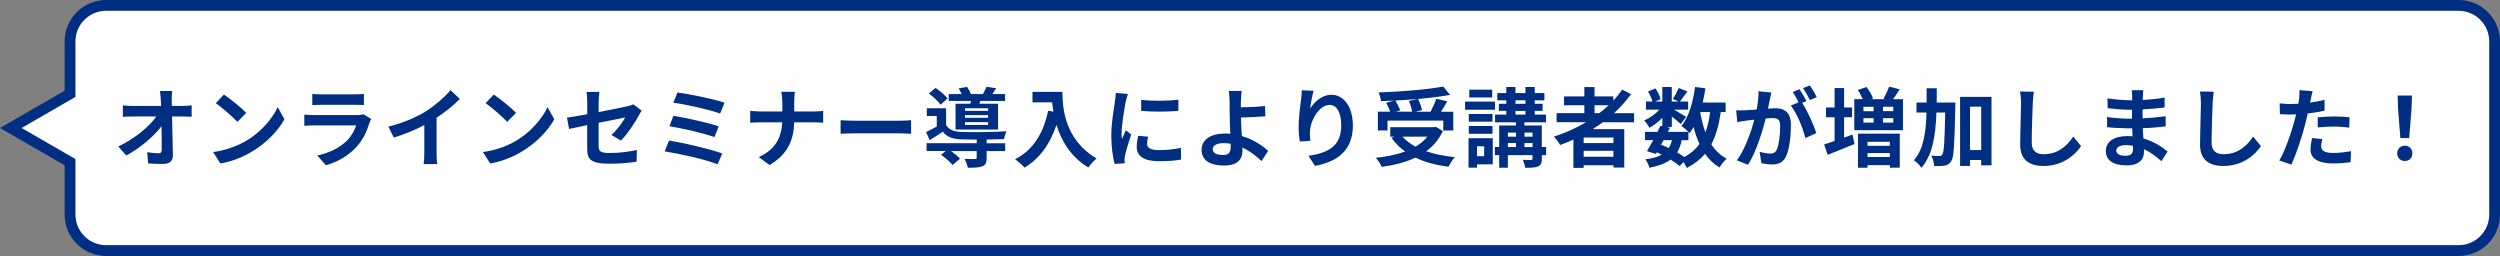
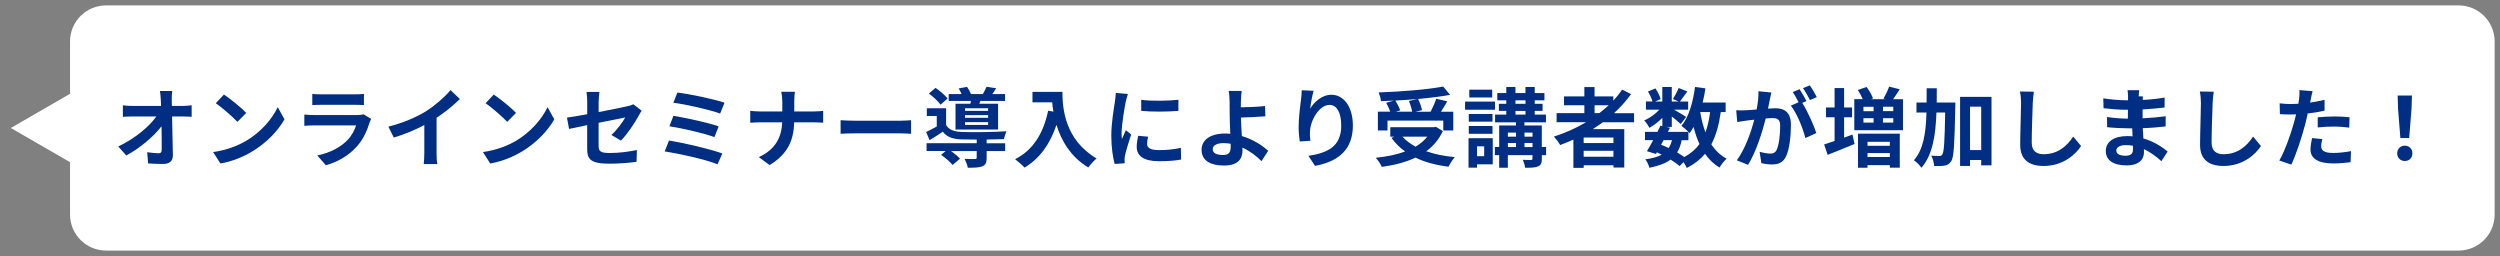
<svg xmlns="http://www.w3.org/2000/svg" id="_レイヤー_2" viewBox="0 0 693.82 71.04">
  <rect x="0" y="0" width="693.82" height="71.04" fill="#808080" stroke="none" />
  <defs>
    <style>.cls-1{fill:#002e82;}.cls-2{fill:#fff;}.cls-3{fill:none;stroke:#002e82;stroke-miterlimit:10;stroke-width:3px;}</style>
  </defs>
  <g id="contents">
    <g>
      <g>
        <path class="cls-2" d="m682.32,1.5H29.44c-5.52,0-10,4.48-10,10v14.53L3,35.52l16.44,9.49v14.53c0,5.52,4.48,10,10,10h652.89c5.52,0,10-4.48,10-10V11.5c0-5.52-4.48-10-10-10Z" />
-         <path class="cls-3" d="m682.32,1.5H29.44c-5.52,0-10,4.48-10,10v14.53L3,35.52l16.44,9.49v14.53c0,5.52,4.48,10,10,10h652.89c5.52,0,10-4.48,10-10V11.5c0-5.52-4.48-10-10-10Z" />
      </g>
      <g>
        <path class="cls-1" d="m47.67,27.67c0,.53.02,1.1.02,1.73h3c.79,0,1.92-.1,2.5-.19v3.19c-.77-.02-1.68-.07-2.33-.07h-3.1c.07,3.5.17,7.51.22,10.75.02,1.54-.86,2.42-2.69,2.42-1.46,0-2.81-.05-4.18-.14l-.26-3.12c1.08.19,2.38.29,3.19.29.6,0,.84-.31.84-1.01,0-1.61,0-4.01-.05-6.48-2.11,2.76-6,6.1-9.79,8.11l-2.21-2.5c4.68-2.21,8.64-5.59,10.56-8.33h-6.55c-.86,0-1.9.05-2.74.1v-3.19c.7.1,1.85.17,2.66.17h7.94c-.02-.62-.05-1.2-.07-1.73-.07-1.03-.14-1.8-.24-2.42h3.41c-.1.74-.14,1.68-.14,2.42Z" />
        <path class="cls-1" d="m68.34,39.07c4.1-2.42,7.22-6.1,8.74-9.34l1.87,3.38c-1.82,3.24-5.02,6.55-8.88,8.88-2.42,1.46-5.52,2.81-8.9,3.38l-2.02-3.17c3.74-.53,6.86-1.75,9.19-3.14Zm0-7.75l-2.45,2.5c-1.25-1.34-4.25-3.96-6-5.18l2.26-2.4c1.68,1.13,4.8,3.62,6.19,5.09Z" />
        <path class="cls-1" d="m102.56,34.03c-.72,2.33-1.75,4.66-3.55,6.65-2.42,2.69-5.5,4.32-8.57,5.18l-2.38-2.71c3.6-.74,6.48-2.33,8.3-4.2,1.3-1.32,2.04-2.81,2.47-4.15h-11.59c-.58,0-1.78.02-2.78.12v-3.12c1.01.07,2.04.14,2.78.14h11.88c.77,0,1.42-.1,1.75-.24l2.14,1.32c-.17.31-.36.74-.46,1.01Zm-13.39-7.85h9.24c.74,0,1.92-.02,2.59-.12v3.1c-.65-.05-1.78-.07-2.64-.07h-9.19c-.77,0-1.8.02-2.5.07v-3.1c.67.1,1.68.12,2.5.12Z" />
        <path class="cls-1" d="m118.26,30.84c2.47-1.54,5.21-3.94,6.77-5.83l2.59,2.47c-1.82,1.8-4.13,3.67-6.46,5.21v9.7c0,1.06.05,2.54.22,3.14h-3.79c.1-.58.17-2.09.17-3.14v-7.68c-2.47,1.3-5.52,2.59-8.47,3.46l-1.51-3.02c4.3-1.1,7.82-2.66,10.49-4.3Z" />
        <path class="cls-1" d="m143.22,39.07c4.1-2.42,7.22-6.1,8.74-9.34l1.87,3.38c-1.82,3.24-5.02,6.55-8.88,8.88-2.42,1.46-5.52,2.81-8.9,3.38l-2.02-3.17c3.74-.53,6.86-1.75,9.19-3.14Zm0-7.75l-2.45,2.5c-1.25-1.34-4.25-3.96-6-5.18l2.26-2.4c1.68,1.13,4.8,3.62,6.19,5.09Z" />
        <path class="cls-1" d="m162.97,34.72c-2.14.43-4.03.82-5.04,1.06l-.58-3.14c1.13-.14,3.24-.5,5.62-.94v-3.43c0-.79-.07-2.02-.19-2.76h3.58c-.1.74-.22,1.94-.22,2.76v2.83c3.5-.67,6.86-1.34,7.94-1.61.67-.14,1.25-.31,1.7-.55l2.3,1.78c-.22.34-.58.89-.79,1.32-1.06,1.99-3.24,5.28-4.97,6.98l-2.64-1.56c1.58-1.42,3.17-3.6,3.84-4.87-.74.17-3.98.79-7.39,1.49v6.36c0,1.49.43,2.02,3.07,2.02s5.18-.34,7.56-.82l-.1,3.26c-1.99.29-4.87.53-7.44.53-5.47,0-6.26-1.32-6.26-4.15v-6.55Z" />
        <path class="cls-1" d="m200.46,42.6l-1.32,3c-3.24-1.34-10.82-3-14.67-3.58l1.2-3.02c4.1.65,11.5,2.38,14.79,3.6Zm-1.01-7.54l-1.18,3c-2.76-1.06-8.9-2.45-12.48-3.02l1.1-2.9c3.43.58,9.53,1.87,12.55,2.93Zm1.63-6.55l-1.22,3c-2.78-1.03-9.6-2.57-12.99-3l1.13-2.83c3.14.38,10.06,1.78,13.08,2.83Z" />
        <path class="cls-1" d="m216.8,25.48h3.82c-.14.74-.19,2.06-.19,2.83v2.62h5.4c1.1,0,2.11-.1,2.62-.14v3.26c-.5-.02-1.68-.1-2.64-.1h-5.4c-.14,4.82-1.66,8.76-6.84,11.86l-2.98-2.21c4.7-2.14,6.31-5.59,6.5-9.65h-6.12c-1.06,0-2.02.07-2.76.12v-3.31c.72.07,1.7.17,2.66.17h6.24v-2.64c0-.82-.1-2.06-.31-2.81Z" />
        <path class="cls-1" d="m237.15,33.5h12.89c1.13,0,2.18-.1,2.81-.14v3.77c-.58-.02-1.8-.12-2.81-.12h-12.89c-1.37,0-2.98.05-3.86.12v-3.77c.86.07,2.62.14,3.86.14Z" />
        <path class="cls-1" d="m273.82,39.76h5.14v2.16h-5.14v1.92c0,1.27-.26,1.94-1.22,2.33-.96.36-2.23.38-4.01.38-.12-.77-.53-1.75-.89-2.47,1.18.07,2.5.07,2.86.05.38,0,.5-.1.5-.36v-1.85h-7.13c.96.67,1.94,1.49,2.5,2.11l-2.06,1.75c-.62-.79-2.06-2.02-3.19-2.81l1.27-1.06h-5.3v-2.16h13.92v-1.01c-1.61,0-3.1-.02-4.2-.05-2.42-.1-4.06-.62-5.21-2.14-1.15.79-2.33,1.54-3.67,2.35l-.96-2.26c.89-.43,1.94-.96,2.95-1.54v-2.9h-2.76v-2.16h5.35v4.66c.79,1.32,2.23,1.85,4.27,1.92,2.9.12,9.17.05,12.48-.19-.24.53-.58,1.56-.7,2.18-1.27.05-3,.1-4.8.12v1.01Zm-12.79-10.71c-.62-.89-2.04-2.21-3.24-3.1l1.85-1.56c1.2.82,2.66,2.04,3.34,2.95l-1.94,1.7Zm8.28-.26c.05-.24.12-.5.17-.77h-6.19v-1.92h3.58c-.22-.53-.53-1.1-.82-1.56l2.33-.43c.41.58.86,1.37,1.1,1.99h3.29c.38-.65.79-1.44,1.03-2.02l2.66.41c-.36.6-.72,1.15-1.06,1.61h3.53v1.92h-6.84l-.31.77h5.21v7.15h-11.81v-7.15h4.13Zm4.92,1.25h-6.41v.72h6.41v-.72Zm0,1.92h-6.41v.74h6.41v-.74Zm0,1.94h-6.41v.77h6.41v-.77Z" />
        <path class="cls-1" d="m294.85,25.48c0,4.54.65,13.3,9.48,18.5-.62.5-1.8,1.75-2.3,2.5-4.97-3-7.51-7.54-8.83-11.83-1.8,5.38-4.68,9.36-8.86,11.86-.53-.6-1.87-1.78-2.62-2.33,4.99-2.52,7.85-7.15,9.17-13.46l1.46.26c-.17-.91-.26-1.78-.34-2.59h-5.47v-2.9h8.3Z" />
        <path class="cls-1" d="m312.42,28.22c-.31,1.61-1.15,6.41-1.15,8.81,0,.46.02,1.08.1,1.56.36-.82.74-1.66,1.08-2.45l1.49,1.18c-.67,1.99-1.46,4.61-1.73,5.88-.07.36-.12.89-.12,1.13,0,.26.02.65.05.98l-2.78.19c-.48-1.66-.94-4.58-.94-7.85,0-3.6.74-7.66,1.01-9.5.07-.67.22-1.58.24-2.35l3.36.29c-.19.5-.5,1.7-.6,2.14Zm5.93,11.74c0,1.06.91,1.7,3.36,1.7,2.14,0,3.91-.19,6.02-.62l.05,3.24c-1.56.29-3.48.46-6.19.46-4.13,0-6.12-1.46-6.12-3.94,0-.94.14-1.9.41-3.12l2.76.26c-.19.79-.29,1.37-.29,2.02Zm8.69-12.29v3.1c-2.95.26-7.3.29-10.32,0v-3.07c2.95.41,7.73.29,10.32-.02Z" />
        <path class="cls-1" d="m344.38,28.03c-.02.55-.02,1.13-.02,1.75,1.92-.02,4.73-.12,6.72-.36l.1,2.86c-2.02.17-4.85.29-6.79.34.05,1.44.14,3.36.26,5.14,3.05.89,5.64,2.57,7.3,4.1l-1.85,2.86c-1.37-1.37-3.17-2.78-5.3-3.77.02.31.02.6.02.84,0,2.14-1.08,4.15-5.11,4.15-3.43,0-6.24-1.13-6.24-4.39,0-2.5,2.14-4.49,6.55-4.49.48,0,.96.02,1.42.07-.07-1.87-.17-3.91-.17-5.18,0-1.46,0-2.88-.02-3.91-.05-1.18-.12-2.21-.26-2.81h3.62c-.12.7-.19,1.87-.22,2.81Zm-4.92,14.98c1.54,0,2.09-.67,2.09-2.28,0-.22,0-.5-.02-.84-.62-.1-1.3-.17-1.97-.17-1.87,0-3,.65-3,1.68,0,1.18,1.22,1.61,2.9,1.61Z" />
        <path class="cls-1" d="m363.58,30.19c1.15-1.87,3.24-3.89,5.95-3.89,3.34,0,5.93,3.26,5.93,8.54,0,6.79-4.15,10.03-10.51,11.19l-1.82-2.78c5.33-.82,9.1-2.57,9.1-8.38,0-3.7-1.25-5.76-3.26-5.76-2.83,0-5.3,4.25-5.42,7.42-.05.65-.02,1.42.12,2.54l-2.95.19c-.14-.94-.31-2.4-.31-4.01,0-2.23.34-5.21.67-7.68.12-.91.19-1.87.19-2.52l3.29.14c-.34,1.18-.82,3.65-.96,4.99Z" />
        <path class="cls-1" d="m400.42,36.38c-1.08,2.35-2.66,4.18-4.61,5.59,2.3.82,4.99,1.37,7.94,1.63-.6.65-1.37,1.9-1.75,2.66-3.48-.43-6.58-1.25-9.17-2.52-2.76,1.32-5.95,2.11-9.34,2.57-.29-.67-1.08-1.94-1.68-2.52,3-.31,5.78-.86,8.16-1.75-1.46-1.03-2.74-2.3-3.79-3.77l.79-.34h-1.13v-2.62h12.12l.53-.12,1.92,1.18Zm-15.36-.17h-2.66v-5.21h3.43c-.24-.74-.7-1.7-1.13-2.47l2.14-.6c-1.2.07-2.42.12-3.58.14-.05-.72-.38-1.8-.65-2.42,6.31-.22,13.54-.79,17.91-1.63l1.92,2.3c-2.59.48-5.69.86-8.88,1.15.48.96.94,2.23,1.08,3.1l-1.78.43h4.18c.58-1.1,1.2-2.52,1.56-3.6l3.05.72c-.55,1.01-1.18,1.99-1.73,2.88h3.41v5.21h-2.78v-2.74h-15.48v2.74Zm8.33-8.74c-2.02.19-4.1.34-6.14.43.55.89,1.1,1.97,1.34,2.74l-1.25.36h4.58c-.14-.84-.5-2.04-.91-2.98l2.38-.55Zm-4.18,10.46c.98,1.08,2.21,1.99,3.65,2.78,1.27-.77,2.4-1.68,3.26-2.78h-6.91Z" />
        <path class="cls-1" d="m414.9,30.45h-8.3v-2.26h8.3v2.26Zm-.62,15.15h-4.37v.94h-2.35v-8.18h6.72v7.25Zm-.07-11.83h-6.58v-2.14h6.58v2.14Zm-6.58,1.2h6.58v2.16h-6.58v-2.16Zm6.5-7.92h-6.36v-2.16h6.36v2.16Zm-4.22,13.56v2.74h1.99v-2.74h-1.99Zm19.2,2.45h-1.2v.98c0,1.2-.24,1.78-1.06,2.14-.79.36-1.97.38-3.58.38-.07-.67-.36-1.58-.65-2.21.94.05,1.99.05,2.28.05.31-.02.41-.1.41-.38v-.96h-6.84v3.5h-2.4v-3.5h-1.2v-2.26h1.2v-5.98h4.66v-.86h-5.81v-2.16h3.12v-1.03h-2.06v-1.97h2.06v-.96h-2.5v-2.02h2.5v-1.68h2.54v1.68h2.78v-1.68h2.57v1.68h2.69v2.02h-2.69v.96h2.18v1.97h-2.18v1.03h3.12v2.16h-5.98v.86h4.82v5.98h1.2v2.26Zm-10.63-6.26v1.13h2.26v-1.13h-2.26Zm0,4.01h2.26v-1.13h-2.26v1.13Zm2.11-12h2.78v-.96h-2.78v.96Zm0,3h2.78v-1.03h-2.78v1.03Zm2.5,4.99v1.13h2.23v-1.13h-2.23Zm2.23,4.01v-1.13h-2.23v1.13h2.23Z" />
        <path class="cls-1" d="m444.87,33.91c-.94.67-1.85,1.3-2.83,1.92h8.74v10.66h-3v-.62h-8.26v.72h-2.86v-7.85c-1.2.53-2.45,1.06-3.67,1.51-.34-.62-1.2-1.78-1.73-2.35,3.14-.98,6.14-2.35,8.9-3.98h-8.16v-2.52h7.7v-2.18h-5.64v-2.47h5.64v-2.59h2.83v2.59h5.21v1.18c.91-.98,1.73-1.99,2.47-3.05l2.45,1.25c-1.37,1.9-2.98,3.67-4.73,5.28h5.57v2.52h-8.64Zm2.9,4.25h-8.26v1.54h8.26v-1.54Zm0,5.33v-1.63h-8.26v1.63h8.26Zm-5.23-12.1h1.32c.91-.7,1.78-1.42,2.59-2.18h-3.91v2.18Z" />
        <path class="cls-1" d="m477.56,31.1c-.5,3.55-1.32,6.53-2.62,8.95,1.1,1.7,2.5,3.07,4.25,3.98-.65.58-1.54,1.68-1.97,2.47-1.63-.98-2.95-2.26-4.03-3.82-1.32,1.58-2.98,2.88-5.06,3.94-.17-.41-.53-1.06-.91-1.63l-1.08,1.1c-.65-.55-1.51-1.18-2.5-1.8-1.42,1.06-3.34,1.75-5.9,2.28-.17-.82-.67-1.78-1.13-2.35,1.94-.26,3.43-.65,4.56-1.3-.43-.24-.89-.46-1.34-.65l-.26.46-2.5-.77c.53-.84,1.13-1.92,1.73-3.07h-2.28v-2.3h3.48c.29-.6.58-1.18.82-1.7l.53.12v-2.3c-1.1,1.1-2.4,2.11-3.6,2.78-.31-.62-.91-1.56-1.44-2.06,1.46-.6,3.07-1.75,4.22-3h-3.74v-2.26h1.82c-.22-.82-.74-1.92-1.25-2.78l2.06-.86c.62.91,1.25,2.14,1.44,2.98l-1.54.67h2.02v-4.03h2.62v4.03h1.9l-1.58-.7c.55-.86,1.22-2.14,1.61-3.05l2.4.96c-.74,1.03-1.49,2.04-2.06,2.78h2.28v2.26h-3.94c1.15.65,2.86,1.66,3.38,2.02l-1.51,1.97c-.53-.5-1.54-1.34-2.47-2.09v2.9h-1.54l1.03.22-.58,1.15h5.71c-.55-.55-1.42-1.3-1.94-1.66,2.04-2.45,3.19-6.53,3.77-10.8l2.88.38c-.19,1.34-.46,2.66-.77,3.94h6.38v2.64h-1.34Zm-16.56,9.07c.72.29,1.42.58,2.11.91.38-.6.7-1.32.91-2.18h-2.33l-.7,1.27Zm5.71-1.27c-.26,1.34-.67,2.47-1.27,3.41.74.43,1.44.86,1.99,1.27,1.78-.94,3.17-2.14,4.22-3.62-.67-1.42-1.2-3-1.63-4.73-.34.62-.72,1.2-1.1,1.73-.1-.1-.19-.22-.34-.36v2.3h-1.87Zm5.14-7.8c.34,2.02.82,3.91,1.46,5.64.6-1.63,1.03-3.53,1.3-5.64h-2.76Z" />
        <path class="cls-1" d="m491.17,27.67c-.14.72-.34,1.61-.5,2.47.82-.05,1.51-.1,2.02-.1,2.54,0,4.34,1.13,4.34,4.58,0,2.83-.34,6.72-1.37,8.81-.79,1.68-2.11,2.21-3.94,2.21-.91,0-2.06-.17-2.88-.34l-.5-3.17c.91.26,2.3.5,2.93.5.82,0,1.42-.24,1.8-1.03.65-1.37.98-4.27.98-6.65,0-1.92-.84-2.18-2.33-2.18-.38,0-.98.05-1.68.1-.91,3.65-2.69,9.34-4.9,12.87l-3.12-1.25c2.33-3.14,3.98-7.99,4.87-11.28-.86.1-1.63.19-2.06.24-.7.12-1.94.29-2.69.41l-.29-3.26c.89.07,1.68.02,2.57,0,.74-.02,1.87-.1,3.1-.22.34-1.8.55-3.55.5-5.06l3.58.36c-.14.62-.31,1.39-.43,1.99Zm10.18.38l-1.18.5c1.44,2.23,3.24,6.24,3.91,8.38l-3.05,1.39c-.62-2.66-2.33-6.89-4.03-9l2.16-.94c-.48-.91-1.08-2.06-1.63-2.83l1.9-.79c.6.89,1.46,2.4,1.92,3.29Zm2.86-1.1l-1.9.82c-.5-.98-1.27-2.4-1.94-3.31l1.92-.77c.62.91,1.51,2.42,1.92,3.26Z" />
        <path class="cls-1" d="m511.78,38.2c.77-.29,1.56-.58,2.33-.86l.58,2.62c-2.54,1.03-5.28,2.16-7.46,3.02l-.98-2.9c.82-.24,1.8-.58,2.9-.96v-6.58h-2.38v-2.71h2.38v-5.38h2.64v5.38h2.21v2.71h-2.21v5.66Zm16.35-10.68v8.62h-13.51v-8.62h2.35c-.34-.79-.86-1.78-1.37-2.54l2.42-.84c.74.96,1.49,2.28,1.8,3.17l-.6.22h4.01l-.53-.17c.58-.91,1.22-2.3,1.58-3.31l2.93.72c-.62,1.01-1.25,1.97-1.82,2.76h2.74Zm-12.48,9.58h11.59v9.43h-2.76v-.7h-6.19v.72h-2.64v-9.46Zm1.51-7.46v1.22h2.81v-1.22h-2.81Zm0,4.39h2.81v-1.22h-2.81v1.22Zm1.13,5.33v1.1h6.19v-1.1h-6.19Zm6.19,4.22v-1.1h-6.19v1.1h6.19Zm.96-13.95h-2.86v1.22h2.86v-1.22Zm0,3.17h-2.86v1.22h2.86v-1.22Z" />
        <path class="cls-1" d="m542.67,28.44s0,.94-.02,1.3c-.22,10.22-.38,13.9-1.13,15-.55.82-1.06,1.06-1.85,1.22-.7.14-1.78.14-2.9.1-.05-.79-.31-2.04-.82-2.86.96.07,1.82.1,2.28.1.36,0,.58-.1.82-.43.46-.65.65-3.62.79-11.64h-2.42c-.24,6.41-1.08,11.79-4.18,15.34-.43-.7-1.37-1.66-2.09-2.09,2.69-3.05,3.34-7.63,3.5-13.25h-2.78v-2.78h2.81c.02-1.27.02-2.59.02-3.96h2.81c0,1.34,0,2.67-.02,3.96h5.18Zm10.03-1.56v19.01h-2.86v-1.49h-3.1v1.66h-2.76v-19.18h8.71Zm-2.86,14.76v-12.03h-3.1v12.03h3.1Z" />
        <path class="cls-1" d="m564.15,28.63c-.1,2.59-.29,7.97-.29,10.95,0,2.42,1.44,3.22,3.31,3.22,3.96,0,6.48-2.28,8.21-4.9l2.18,2.64c-1.54,2.3-4.94,5.52-10.42,5.52-3.94,0-6.48-1.73-6.48-5.83,0-3.22.24-9.53.24-11.59,0-1.13-.1-2.28-.31-3.24l3.86.05c-.14,1.01-.26,2.23-.31,3.19Z" />
-         <path class="cls-1" d="m594.7,26.75c-.02.24-.02.6-.02.98,1.97-.1,3.96-.29,6.07-.65l-.02,2.76c-1.58.19-3.77.41-6.1.53v2.47c2.42-.12,4.46-.31,6.41-.58l-.02,2.83c-2.16.24-4.03.41-6.34.48.05.91.1,1.9.17,2.86,3.02.86,5.33,2.47,6.72,3.62l-1.73,2.69c-1.3-1.2-2.93-2.47-4.85-3.34.02.34.02.62.02.89,0,2.04-1.56,3.62-4.73,3.62-3.84,0-5.86-1.46-5.86-4.01s2.23-4.13,5.93-4.13c.5,0,1.01.02,1.49.07-.05-.74-.07-1.51-.1-2.23h-1.25c-1.39,0-4.13-.12-5.71-.31l-.02-2.83c1.56.29,4.51.46,5.78.46h1.15c0-.79,0-1.66.02-2.47h-.89c-1.51,0-4.3-.22-5.88-.43l-.07-2.74c1.73.29,4.46.53,5.93.53h.94v-1.13c0-.46-.05-1.2-.14-1.66h3.24c-.07.48-.12,1.08-.14,1.7Zm-4.85,16.47c1.27,0,2.11-.36,2.11-1.75,0-.26,0-.6-.02-1.03-.65-.1-1.3-.17-1.97-.17-1.7,0-2.64.67-2.64,1.49,0,.91.86,1.46,2.52,1.46Z" />
+         <path class="cls-1" d="m594.7,26.75c-.02.24-.02.6-.02.98,1.97-.1,3.96-.29,6.07-.65l-.02,2.76c-1.58.19-3.77.41-6.1.53v2.47c2.42-.12,4.46-.31,6.41-.58l-.02,2.83c-2.16.24-4.03.41-6.34.48.05.91.1,1.9.17,2.86,3.02.86,5.33,2.47,6.72,3.62l-1.73,2.69c-1.3-1.2-2.93-2.47-4.85-3.34.02.34.02.62.02.89,0,2.04-1.56,3.62-4.73,3.62-3.84,0-5.86-1.46-5.86-4.01s2.23-4.13,5.93-4.13c.5,0,1.01.02,1.49.07-.05-.74-.07-1.51-.1-2.23h-1.25c-1.39,0-4.13-.12-5.71-.31l-.02-2.83c1.56.29,4.51.46,5.78.46c0-.79,0-1.66.02-2.47h-.89c-1.51,0-4.3-.22-5.88-.43l-.07-2.74c1.73.29,4.46.53,5.93.53h.94v-1.13c0-.46-.05-1.2-.14-1.66h3.24c-.07.48-.12,1.08-.14,1.7Zm-4.85,16.47c1.27,0,2.11-.36,2.11-1.75,0-.26,0-.6-.02-1.03-.65-.1-1.3-.17-1.97-.17-1.7,0-2.64.67-2.64,1.49,0,.91.86,1.46,2.52,1.46Z" />
        <path class="cls-1" d="m614.07,28.63c-.1,2.59-.29,7.97-.29,10.95,0,2.42,1.44,3.22,3.31,3.22,3.96,0,6.48-2.28,8.21-4.9l2.18,2.64c-1.54,2.3-4.94,5.52-10.42,5.52-3.94,0-6.48-1.73-6.48-5.83,0-3.22.24-9.53.24-11.59,0-1.13-.1-2.28-.31-3.24l3.86.05c-.14,1.01-.26,2.23-.31,3.19Z" />
        <path class="cls-1" d="m641.31,27.57c-.05.26-.12.58-.19.91,1.34-.19,2.69-.46,4.01-.77v3c-1.44.34-3.07.6-4.68.79-.22,1.03-.46,2.09-.72,3.07-.86,3.36-2.47,8.26-3.82,11.11l-3.34-1.13c1.44-2.4,3.26-7.44,4.15-10.8.17-.65.36-1.32.5-2.02-.55.02-1.08.05-1.58.05-1.15,0-2.06-.05-2.9-.1l-.07-3c1.22.14,2.04.19,3.02.19.7,0,1.42-.02,2.16-.07.1-.53.17-.98.22-1.37.1-.89.14-1.87.07-2.42l3.67.29c-.19.65-.41,1.73-.5,2.26Zm2.88,13.03c0,1.06.72,1.85,3.29,1.85,1.61,0,3.26-.19,4.99-.5l-.12,3.07c-1.34.17-2.98.34-4.9.34-4.03,0-6.22-1.39-6.22-3.82,0-1.1.24-2.26.43-3.22l2.86.29c-.19.67-.34,1.46-.34,1.99Zm3.65-8.28c1.37,0,2.81.07,4.22.22l-.07,2.88c-1.2-.14-2.66-.29-4.13-.29-1.63,0-3.12.07-4.63.24v-2.81c1.34-.12,3.07-.24,4.61-.24Z" />
        <path class="cls-1" d="m665.29,42.57c0-1.27.91-2.14,2.11-2.14s2.11.86,2.11,2.14-.91,2.11-2.11,2.11-2.11-.86-2.11-2.11Zm.24-12.48l-.12-3.58h3.98l-.12,3.58-.65,8.21h-2.45l-.65-8.21Z" />
      </g>
    </g>
  </g>
</svg>